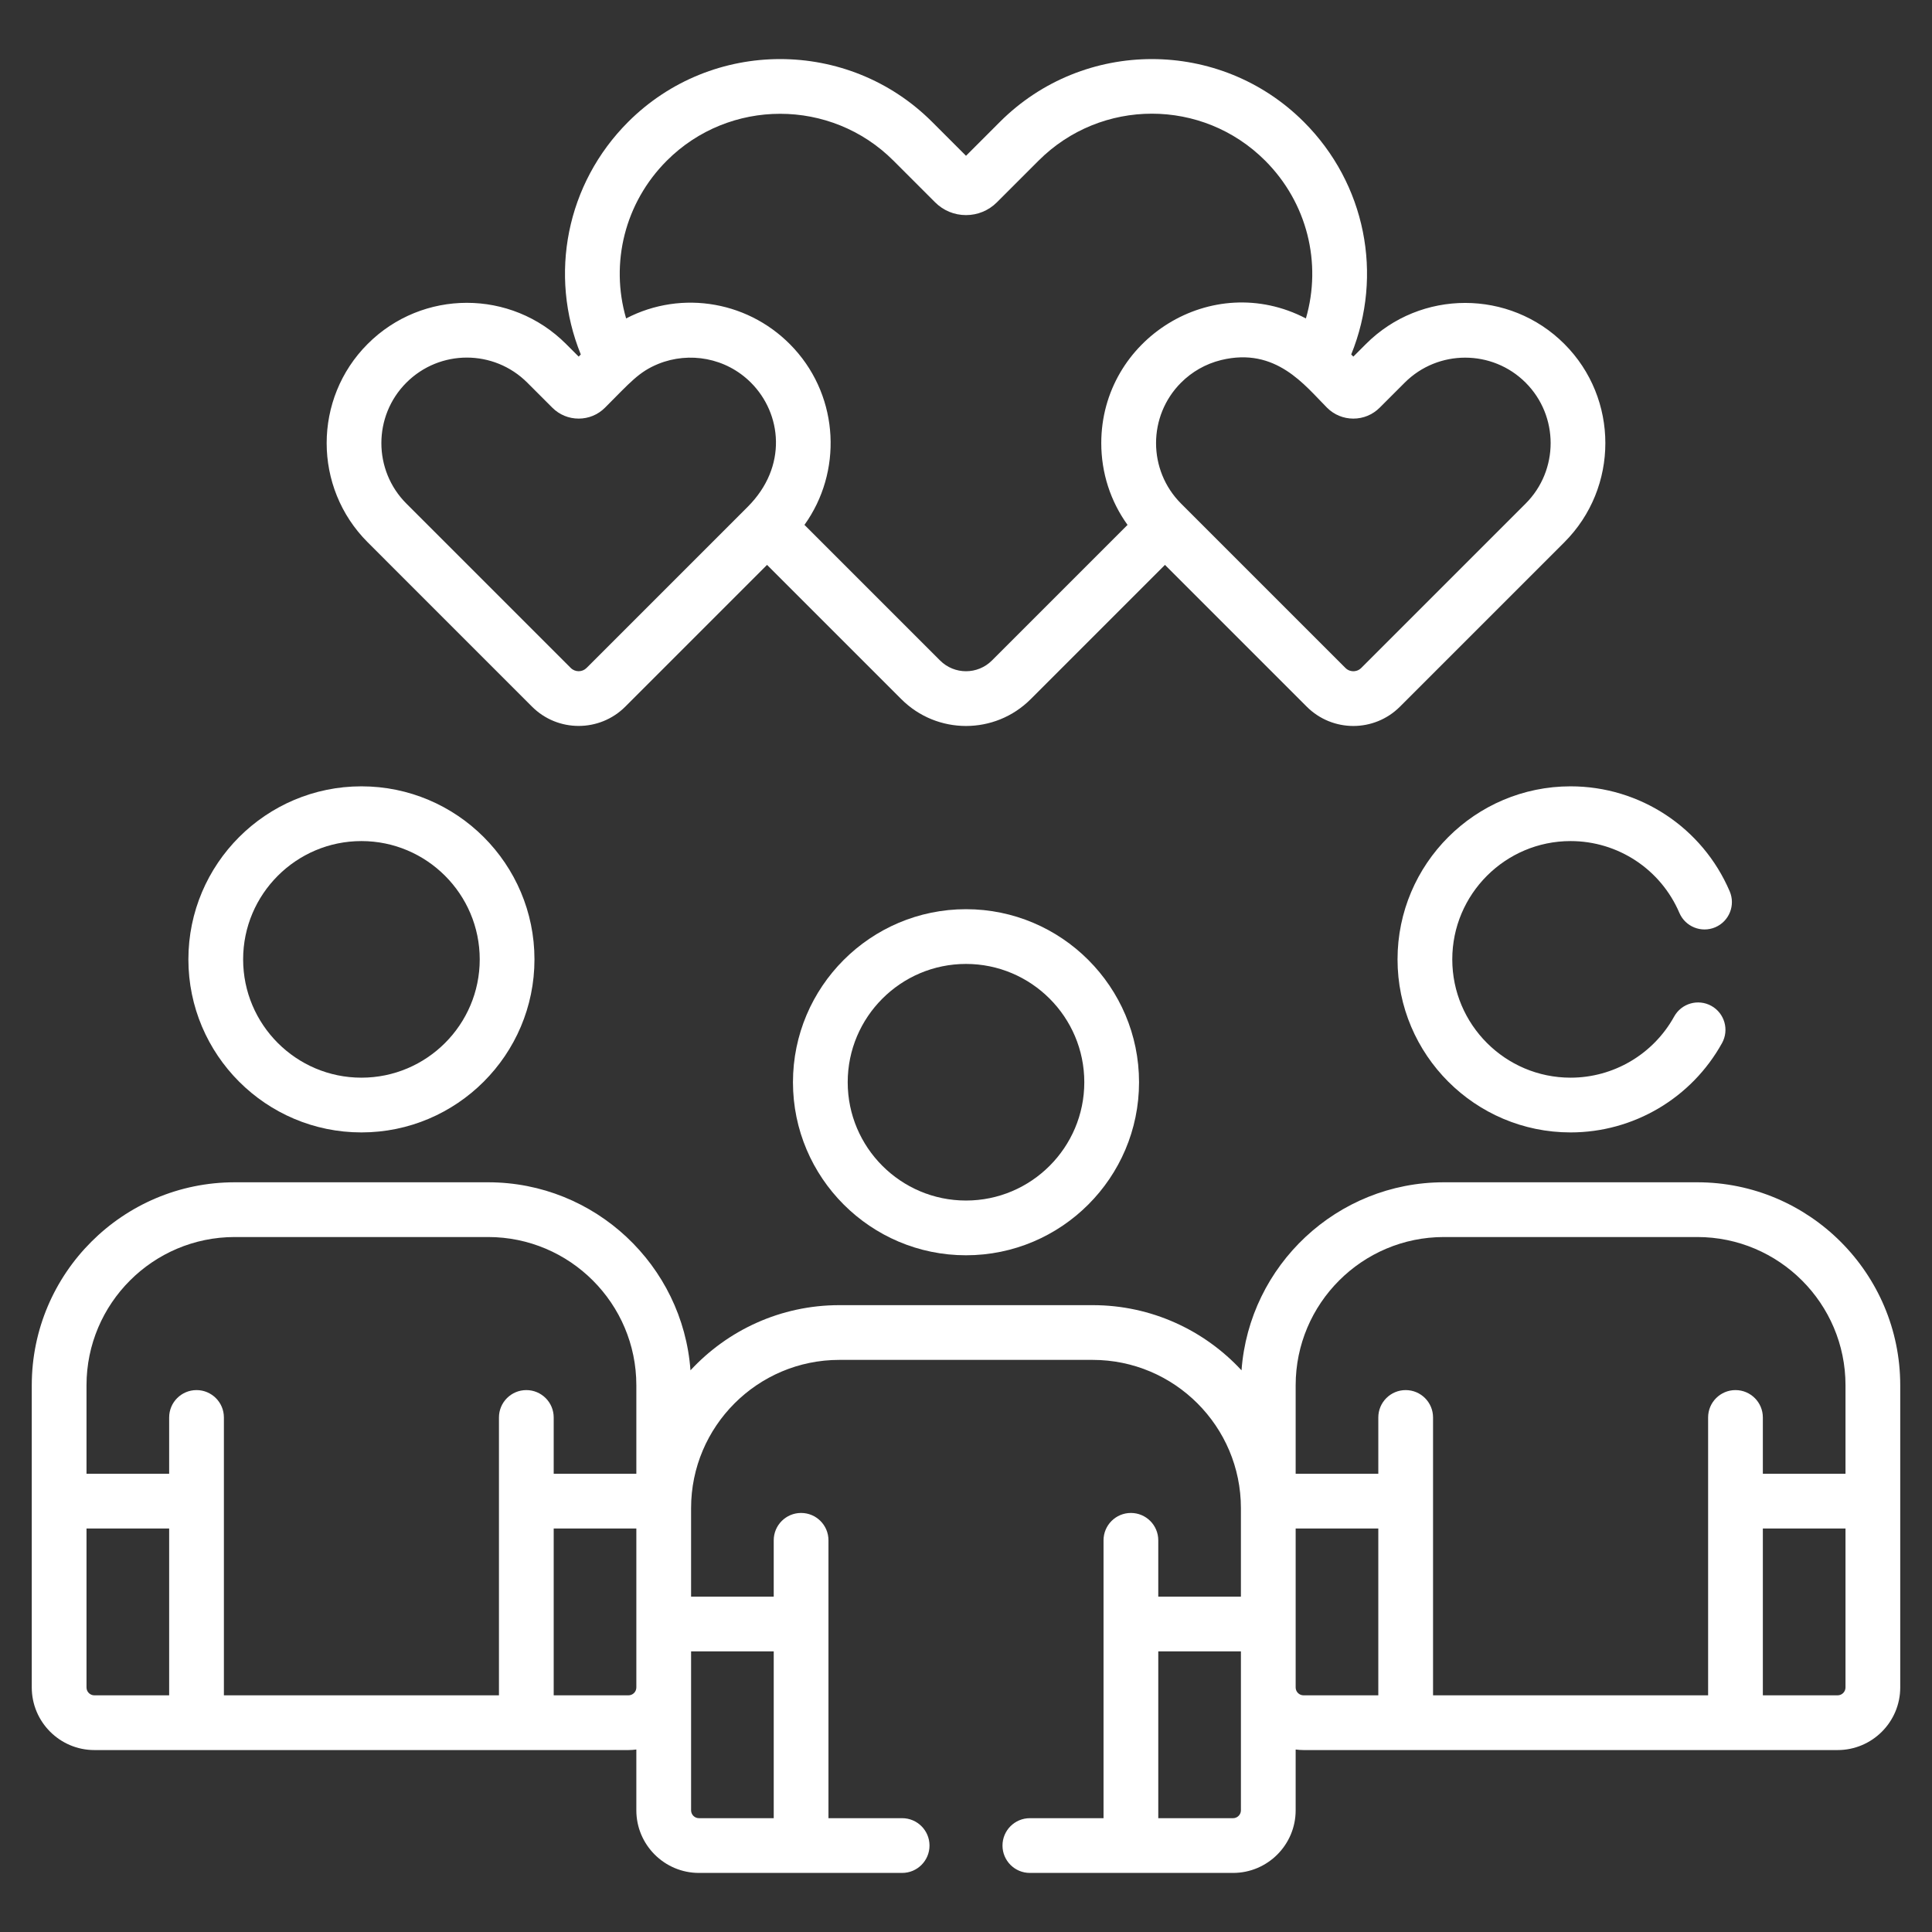
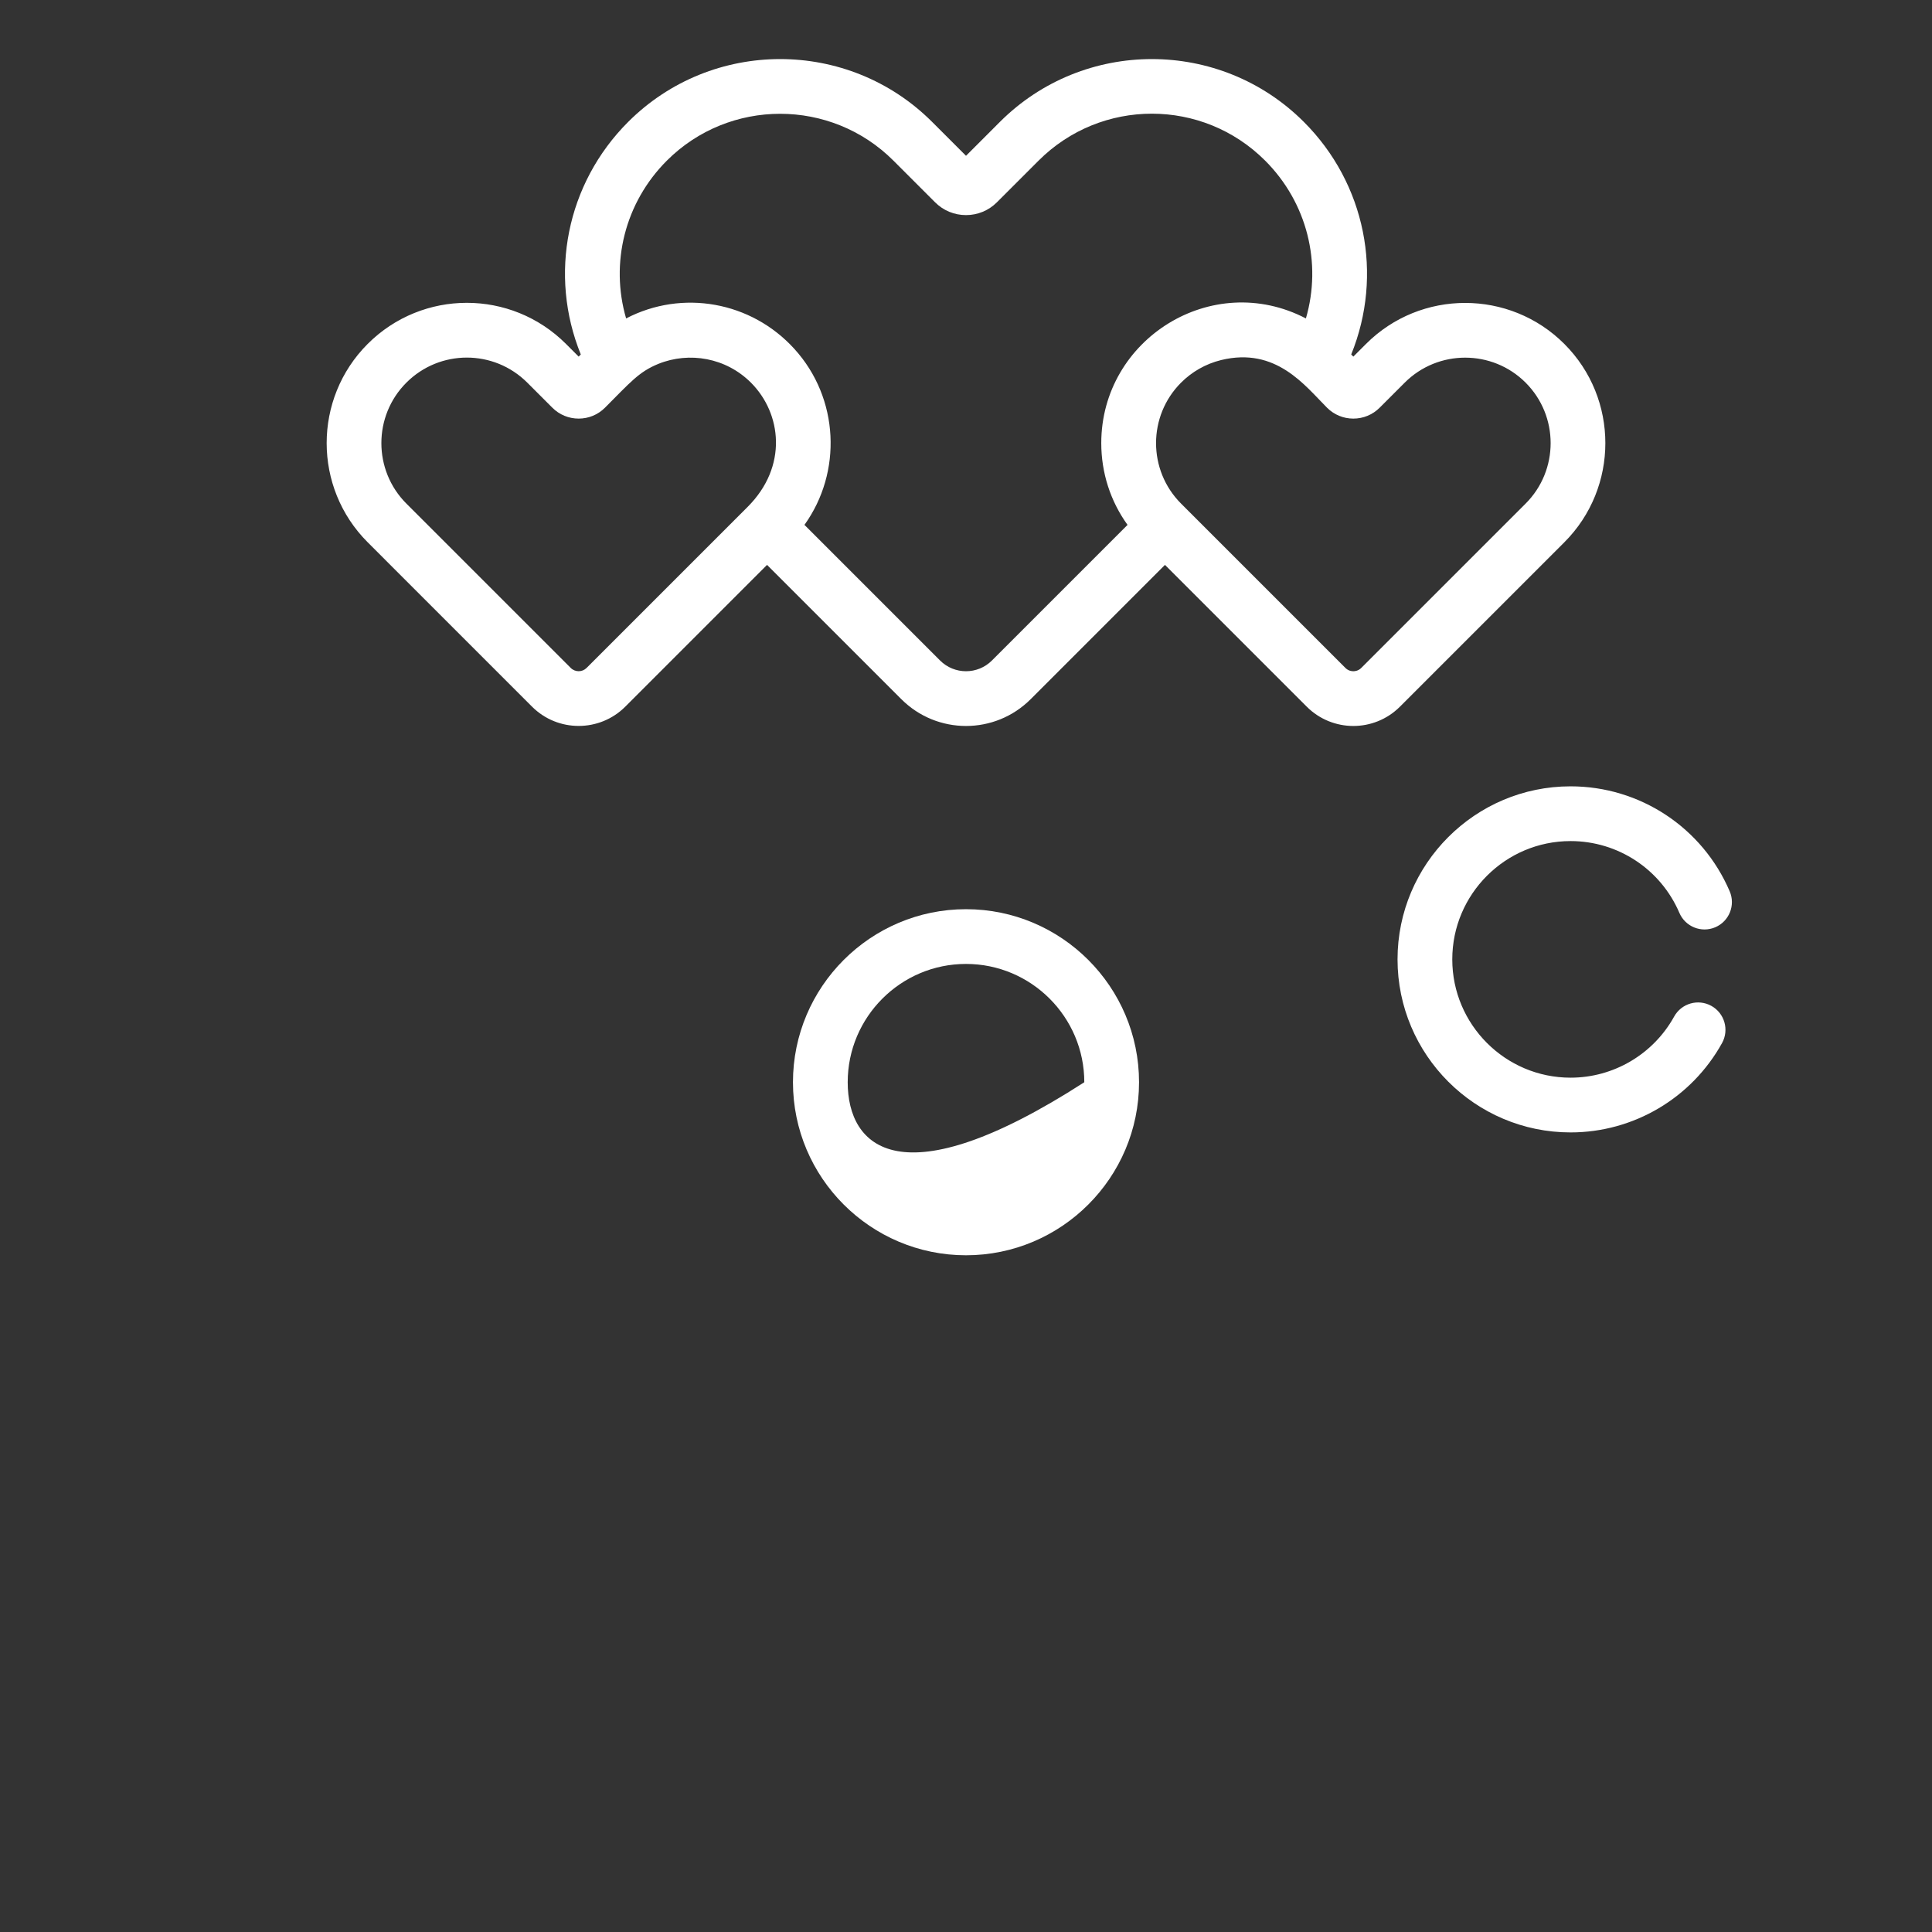
<svg xmlns="http://www.w3.org/2000/svg" version="1.1" width="1080" height="1080" viewBox="0 0 1080 1080" xml:space="preserve">
  <rect x="0" y="0" width="1080" height="1080" fill="#333333" stroke="none" />
  <desc>Created with Fabric.js 5.2.4</desc>
  <defs>
</defs>
-   <rect x="0" y="0" width="100%" height="100%" fill="transparent" />
  <g transform="matrix(1 0 0 1 540 540)" id="914c81cc-0337-4e1a-889f-7fd4b06de218">
-     <rect style="stroke: none; stroke-width: 1; stroke-dasharray: none; stroke-linecap: butt; stroke-dashoffset: 0; stroke-linejoin: miter; stroke-miterlimit: 4; fill: rgb(255,255,255); fill-rule: nonzero; opacity: 1; visibility: hidden;" vector-effect="non-scaling-stroke" x="-540" y="-540" rx="0" ry="0" width="1080" height="1080" />
-   </g>
+     </g>
  <g transform="matrix(1 0 0 1 540 540)" id="3a72c586-9256-4fcc-832b-bec85bbf4889">
</g>
  <g transform="matrix(2.04 0 0 2.04 540 540)">
    <g style="" vector-effect="non-scaling-stroke">
      <g transform="matrix(1 0 0 1 0 153.89)">
-         <path style="stroke: none; stroke-width: 1; stroke-dasharray: none; stroke-linecap: butt; stroke-dashoffset: 0; stroke-linejoin: miter; stroke-miterlimit: 4; fill: rgb(255,255,255); fill-rule: nonzero; opacity: 1;" vector-effect="non-scaling-stroke" transform=" translate(-256, -409.89)" d="M 456.379 315.268 L 386.957 315.268 C 357.665 315.268 333.607 338.031 331.501 366.794 C 321.334 355.821 306.815 348.935 290.712 348.935 L 221.289 348.935 C 205.186 348.935 190.666 355.82 180.5 366.794 C 178.394 338.031 154.335 315.268 125.045 315.268 L 55.622 315.268 C 24.952 315.268 0 340.22 0 370.89 L 0 453.694 C 0 463.154 7.696 470.851 17.156 470.851 L 163.51 470.851 C 164.242 470.851 164.958 470.79 165.666 470.7 L 165.666 487.361 C 165.666 496.821 173.362 504.518 182.822 504.518 L 238.5 504.518 C 242.643 504.518 246 501.16 246 497.018 C 246 492.876 242.643 489.518 238.5 489.518 L 218.313 489.518 L 218.313 436.31 L 218.313 413.377 C 218.313 409.235 214.956 405.877 210.813 405.877 C 206.67 405.877 203.313 409.235 203.313 413.377 L 203.313 428.81 L 180.666 428.81 L 180.666 404.557 C 180.666 382.158 198.889 363.935 221.288 363.935 L 290.711 363.935 C 313.11 363.935 331.333 382.158 331.333 404.558 L 331.333 428.81 L 308.687 428.81 L 308.687 413.377 C 308.687 409.235 305.33 405.877 301.187 405.877 C 297.044 405.877 293.687 409.235 293.687 413.377 L 293.687 436.31 L 293.687 489.518 L 273.5 489.518 C 269.357 489.518 266 492.876 266 497.018 C 266 501.16 269.357 504.518 273.5 504.518 L 329.177 504.518 C 338.637 504.518 346.333 496.822 346.333 487.361 L 346.333 470.7 C 347.041 470.789 347.758 470.851 348.49 470.851 L 494.844 470.851 C 504.305 470.851 512.001 463.155 512.001 453.694 C 512.001 444.986 512.001 380.29 512.001 370.89 C 512.002 340.22 487.05 315.268 456.379 315.268 z M 37.647 455.851 L 17.156 455.851 C 16.116 455.851 15.245 455.111 15.044 454.128 C 15.015 453.988 15 453.842 15 453.694 L 15 410.143 L 37.647 410.143 z M 165.667 453.694 C 165.667 454.883 164.699 455.851 163.511 455.851 L 143.02 455.851 L 143.02 410.143 L 165.667 410.143 z M 165.667 395.143 L 143.02 395.143 L 143.02 379.711 C 143.02 375.569 139.663 372.211 135.52 372.211 C 131.377 372.211 128.02 375.569 128.02 379.711 L 128.02 455.851 L 52.647 455.851 C 52.647 447.066 52.647 388.894 52.647 379.711 C 52.647 375.569 49.29 372.211 45.147 372.211 C 41.004 372.211 37.647 375.569 37.647 379.711 L 37.647 395.143 L 15 395.143 L 15 370.89 C 15 348.491 33.223 330.267 55.622 330.267 L 125.045 330.267 C 147.444 330.267 165.667 348.49 165.667 370.89 z M 203.314 443.81 L 203.314 489.518 L 182.823 489.518 C 181.635 489.518 180.667 488.551 180.667 487.361 C 180.667 468.694 180.667 466.068 180.667 443.81 z M 331.334 487.361 C 331.334 487.51 331.319 487.655 331.29 487.795 C 331.089 488.777 330.218 489.518 329.178 489.518 L 308.688 489.518 L 308.688 443.81 L 331.334 443.81 z M 368.981 455.851 L 348.491 455.851 C 347.302 455.851 346.334 454.884 346.334 453.694 C 346.334 437.747 346.334 425.607 346.334 410.143 L 368.981 410.143 z M 497.002 453.694 C 497.002 454.883 496.034 455.851 494.845 455.851 L 474.355 455.851 L 474.355 410.143 L 497.002 410.143 z M 497.002 395.143 L 474.355 395.143 L 474.355 379.711 C 474.355 375.569 470.998 372.211 466.855 372.211 C 462.712 372.211 459.355 375.569 459.355 379.711 L 459.355 455.851 L 383.982 455.851 C 383.982 447.066 383.982 388.894 383.982 379.711 C 383.982 375.569 380.625 372.211 376.482 372.211 C 372.339 372.211 368.982 375.569 368.982 379.711 L 368.982 395.143 L 346.335 395.143 L 346.335 370.89 C 346.335 348.491 364.559 330.267 386.958 330.267 L 456.38 330.267 C 478.779 330.267 497.003 348.49 497.003 370.89 L 497.003 395.143 z" stroke-linecap="round" />
-       </g>
+         </g>
      <g transform="matrix(1 0 0 1 -165.67 -1.82)">
-         <path style="stroke: none; stroke-width: 1; stroke-dasharray: none; stroke-linecap: butt; stroke-dashoffset: 0; stroke-linejoin: miter; stroke-miterlimit: 4; fill: rgb(255,255,255); fill-rule: nonzero; opacity: 1;" vector-effect="non-scaling-stroke" transform=" translate(-90.33, -254.18)" d="M 90.333 301.601 C 116.479 301.601 137.75 280.33 137.75 254.184 C 137.75 228.038 116.479 206.767 90.333 206.767 C 64.187 206.767 42.917 228.038 42.917 254.184 C 42.917 280.33 64.188 301.601 90.333 301.601 z M 90.333 221.768 C 108.208 221.768 122.75 236.31 122.75 254.185 C 122.75 272.06 108.208 286.602 90.333 286.602 C 72.459 286.602 57.917 272.06 57.917 254.185 C 57.917 236.31 72.459 221.768 90.333 221.768 z" stroke-linecap="round" />
-       </g>
+         </g>
      <g transform="matrix(1 0 0 1 0 31.85)">
-         <path style="stroke: none; stroke-width: 1; stroke-dasharray: none; stroke-linecap: butt; stroke-dashoffset: 0; stroke-linejoin: miter; stroke-miterlimit: 4; fill: rgb(255,255,255); fill-rule: nonzero; opacity: 1;" vector-effect="non-scaling-stroke" transform=" translate(-256, -287.85)" d="M 208.584 287.851 C 208.584 313.997 229.855 335.268 256.001 335.268 C 282.147 335.268 303.417 313.997 303.417 287.851 C 303.417 261.705 282.146 240.434 256.001 240.434 C 229.856 240.434 208.584 261.706 208.584 287.851 z M 288.417 287.851 C 288.417 305.726 273.875 320.268 256.001 320.268 C 238.126 320.268 223.584 305.726 223.584 287.851 C 223.584 269.976 238.126 255.434 256.001 255.434 C 273.875 255.435 288.417 269.977 288.417 287.851 z" stroke-linecap="round" />
+         <path style="stroke: none; stroke-width: 1; stroke-dasharray: none; stroke-linecap: butt; stroke-dashoffset: 0; stroke-linejoin: miter; stroke-miterlimit: 4; fill: rgb(255,255,255); fill-rule: nonzero; opacity: 1;" vector-effect="non-scaling-stroke" transform=" translate(-256, -287.85)" d="M 208.584 287.851 C 208.584 313.997 229.855 335.268 256.001 335.268 C 282.147 335.268 303.417 313.997 303.417 287.851 C 303.417 261.705 282.146 240.434 256.001 240.434 C 229.856 240.434 208.584 261.706 208.584 287.851 z M 288.417 287.851 C 238.126 320.268 223.584 305.726 223.584 287.851 C 223.584 269.976 238.126 255.434 256.001 255.434 C 273.875 255.435 288.417 269.977 288.417 287.851 z" stroke-linecap="round" />
      </g>
      <g transform="matrix(1 0 0 1 0 -157.14)">
        <path style="stroke: none; stroke-width: 1; stroke-dasharray: none; stroke-linecap: butt; stroke-dashoffset: 0; stroke-linejoin: miter; stroke-miterlimit: 4; fill: rgb(255,255,255); fill-rule: nonzero; opacity: 1;" vector-effect="non-scaling-stroke" transform=" translate(-256, -98.86)" d="M 137.085 184.933 C 144.132 191.98 155.593 191.976 162.636 184.934 L 201.483 146.087 L 238.278 182.882 C 248.068 192.672 263.923 192.683 273.722 182.884 L 310.519 146.086 L 349.366 184.932 C 356.422 191.989 367.852 191.997 374.916 184.933 L 419.96 139.89 C 434.943 124.906 434.943 100.525 419.96 85.541 C 404.975 70.557 380.593 70.556 365.611 85.541 L 362.141 89.01 L 361.558 88.427 C 370.409 66.627 365.513 41.635 348.587 24.708 C 325.618 1.741 288.247 1.741 265.278 24.708 L 256.002 33.985 L 246.725 24.708 C 223.758 1.74 186.385 1.74 163.416 24.709 C 146.49 41.634 141.594 66.626 150.445 88.427 L 149.862 89.01 L 146.393 85.541 C 131.373 70.521 107.065 70.52 92.044 85.541 C 77.061 100.525 77.061 124.906 92.045 139.89 z M 362.141 106.001 C 364.866 106.001 367.427 104.94 369.351 103.015 L 376.217 96.15 C 385.352 87.014 400.217 87.014 409.352 96.15 C 418.488 105.286 418.488 120.15 409.353 129.286 L 364.308 174.329 C 363.526 175.112 362.615 175.228 362.142 175.228 L 362.141 175.228 C 361.667 175.228 360.756 175.111 359.972 174.327 L 314.931 129.286 C 305.795 120.15 305.795 105.286 314.931 96.15 C 314.934 96.147 314.938 96.143 314.942 96.14 C 317.891 93.194 321.62 91.013 325.933 89.952 C 340.958 86.309 348.855 96.94 354.932 103.016 C 356.857 104.94 359.418 106.001 362.141 106.001 z M 174.022 35.316 C 191.14 18.198 218.997 18.196 236.117 35.316 L 247.526 46.725 C 249.789 48.99 252.798 50.236 256.001 50.236 C 259.201 50.236 262.211 48.99 264.475 46.726 L 275.885 35.316 C 293.043 18.156 320.819 18.155 337.98 35.317 C 349.507 46.843 353.557 63.388 349.141 78.551 C 323.429 65.16 293.067 84.217 293.067 112.717 C 293.067 120.872 295.589 128.638 300.266 135.127 L 263.116 172.278 C 259.183 176.211 252.822 176.214 248.886 172.276 L 211.733 135.123 C 222.101 120.692 221.278 100.447 208.972 86.902 C 197.154 73.881 178.248 70.54 162.863 78.551 C 158.445 63.388 162.495 46.843 174.022 35.316 z M 102.65 96.149 C 111.807 86.991 126.626 86.991 135.785 96.149 L 142.651 103.015 C 144.577 104.94 147.137 106 149.86 106 C 152.585 106 155.146 104.939 157.07 103.014 C 164.01 96.075 166.331 93.186 171.722 90.996 C 180.177 87.591 190.23 89.307 197.071 96.149 C 205.483 104.561 207.231 119.124 196.178 130.177 C 196.173 130.182 196.169 130.187 196.164 130.192 L 152.028 174.327 C 150.833 175.522 148.886 175.522 147.691 174.326 L 102.649 129.284 C 93.515 120.149 93.515 105.285 102.65 96.149 z" stroke-linecap="round" />
      </g>
      <g transform="matrix(1 0 0 1 164.06 -1.82)">
        <path style="stroke: none; stroke-width: 1; stroke-dasharray: none; stroke-linecap: butt; stroke-dashoffset: 0; stroke-linejoin: miter; stroke-miterlimit: 4; fill: rgb(255,255,255); fill-rule: nonzero; opacity: 1;" vector-effect="non-scaling-stroke" transform=" translate(-420.06, -254.18)" d="M 374.251 254.185 C 374.251 280.331 395.522 301.602 421.668 301.602 C 438.907 301.602 454.811 292.221 463.17 277.12 C 465.176 273.496 463.865 268.932 460.241 266.926 C 456.616 264.92 452.053 266.232 450.047 269.855 C 444.328 280.185 433.454 286.602 421.668 286.602 C 403.793 286.602 389.251 272.06 389.251 254.185 C 389.251 236.31 403.793 221.768 421.668 221.768 C 434.661 221.768 446.363 229.489 451.48 241.439 C 453.111 245.246 457.516 247.012 461.327 245.381 C 465.135 243.751 466.9 239.342 465.269 235.534 C 457.787 218.059 440.671 206.767 421.667 206.767 C 395.522 206.768 374.251 228.039 374.251 254.185 z" stroke-linecap="round" />
      </g>
    </g>
  </g>
</svg>